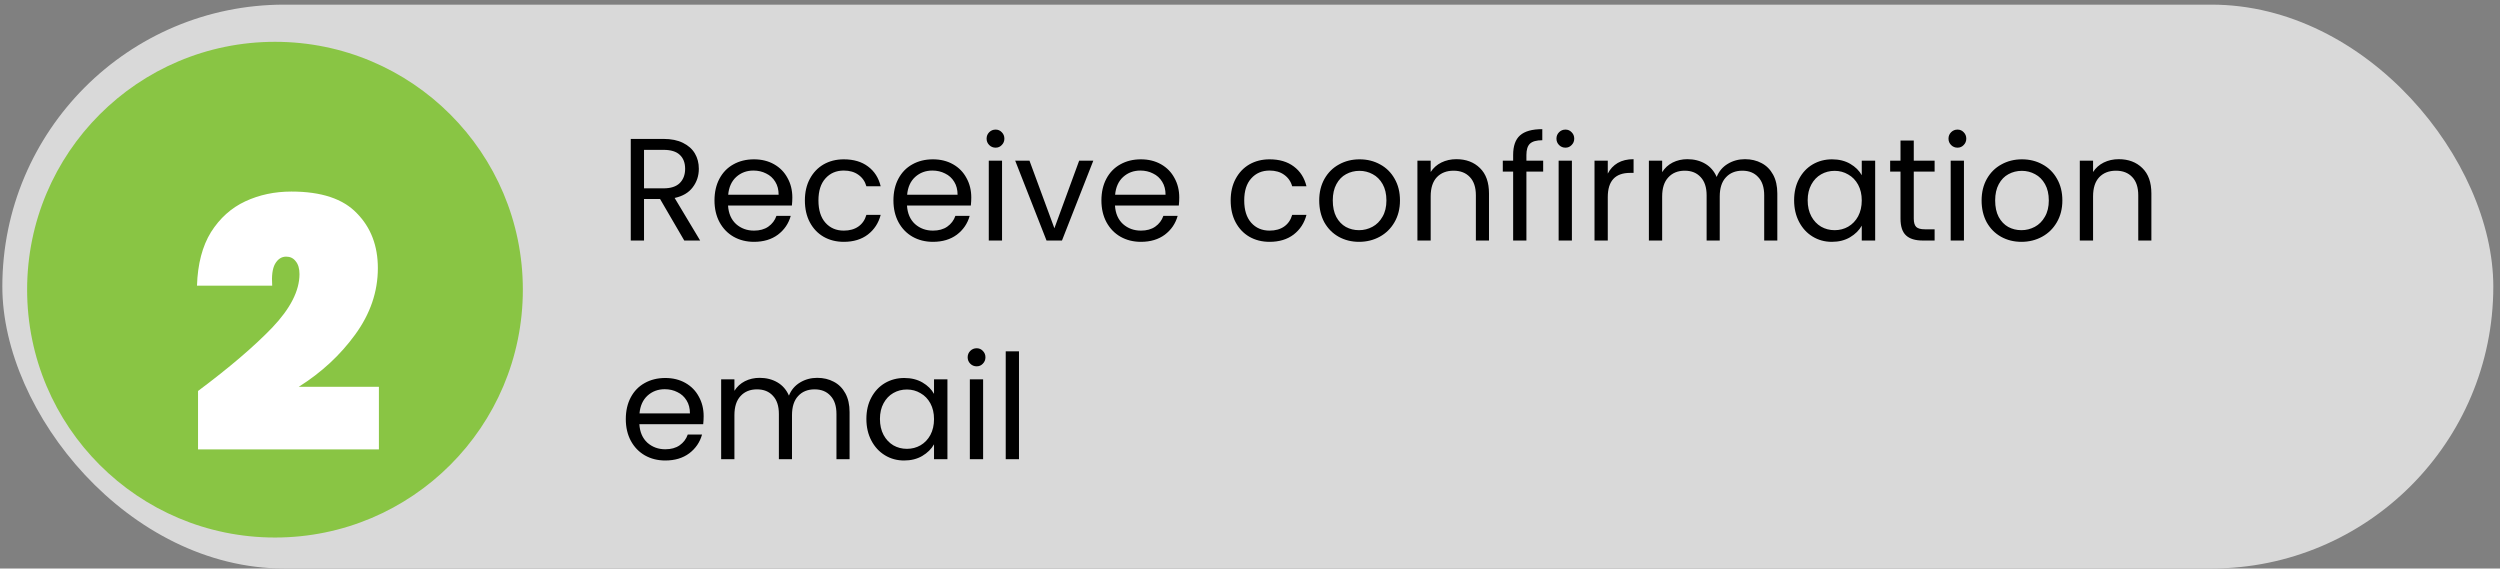
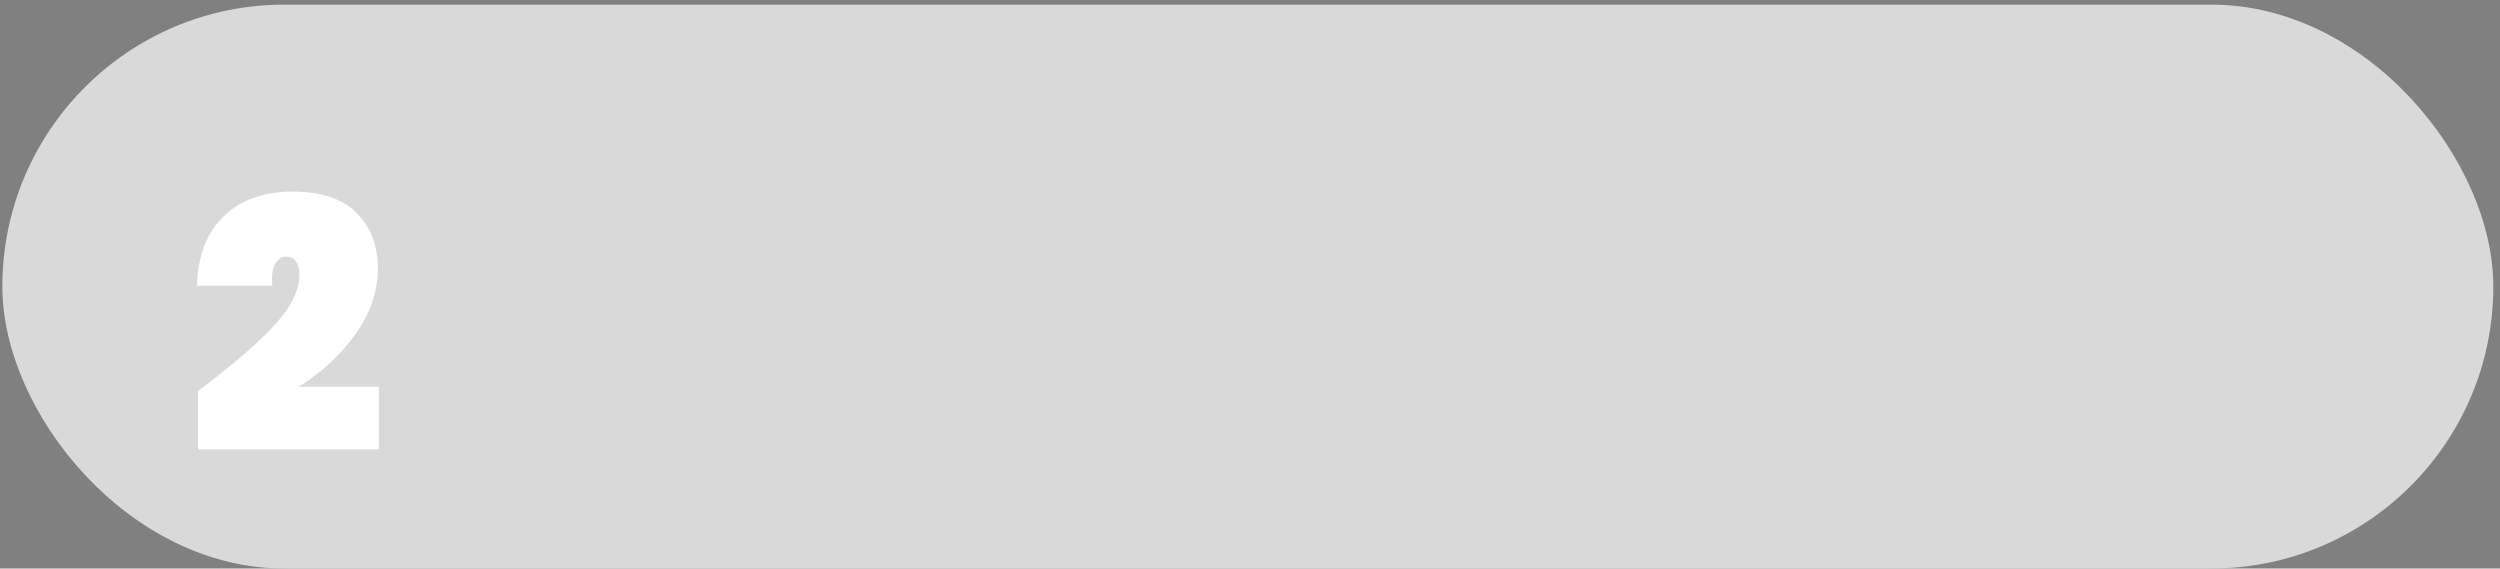
<svg xmlns="http://www.w3.org/2000/svg" width="343" height="78" viewBox="0 0 343 78" fill="none">
  <rect x="0" y="0" width="343" height="78" fill="#808080" stroke="none" />
  <rect x="0.321" y="0.636" width="341.761" height="77.364" rx="38.682" fill="#D9D9D9" />
-   <path d="M93.88 33L90.56 27.3H88.36V33H86.54V19.06H91.04C92.093 19.06 92.98 19.24 93.7 19.6C94.433 19.96 94.98 20.447 95.34 21.06C95.7 21.673 95.88 22.373 95.88 23.16C95.88 24.12 95.6 24.967 95.04 25.7C94.493 26.433 93.667 26.92 92.56 27.16L96.06 33H93.88ZM88.36 25.84H91.04C92.027 25.84 92.767 25.6 93.26 25.12C93.753 24.627 94 23.973 94 23.16C94 22.333 93.753 21.693 93.26 21.24C92.78 20.787 92.04 20.56 91.04 20.56H88.36V25.84ZM108.708 27.1C108.708 27.447 108.688 27.813 108.648 28.2H99.888C99.955 29.28 100.321 30.127 100.988 30.74C101.668 31.34 102.488 31.64 103.448 31.64C104.235 31.64 104.888 31.46 105.408 31.1C105.941 30.727 106.315 30.233 106.528 29.62H108.488C108.195 30.673 107.608 31.533 106.728 32.2C105.848 32.853 104.755 33.18 103.448 33.18C102.408 33.18 101.475 32.947 100.648 32.48C99.835 32.013 99.195 31.353 98.728 30.5C98.261 29.633 98.028 28.633 98.028 27.5C98.028 26.367 98.255 25.373 98.708 24.52C99.161 23.667 99.795 23.013 100.608 22.56C101.435 22.093 102.381 21.86 103.448 21.86C104.488 21.86 105.408 22.087 106.208 22.54C107.008 22.993 107.621 23.62 108.048 24.42C108.488 25.207 108.708 26.1 108.708 27.1ZM106.828 26.72C106.828 26.027 106.675 25.433 106.368 24.94C106.061 24.433 105.641 24.053 105.108 23.8C104.588 23.533 104.008 23.4 103.368 23.4C102.448 23.4 101.661 23.693 101.008 24.28C100.368 24.867 100.001 25.68 99.908 26.72H106.828ZM110.43 27.5C110.43 26.367 110.657 25.38 111.11 24.54C111.564 23.687 112.19 23.027 112.99 22.56C113.804 22.093 114.73 21.86 115.77 21.86C117.117 21.86 118.224 22.187 119.09 22.84C119.97 23.493 120.55 24.4 120.83 25.56H118.87C118.684 24.893 118.317 24.367 117.77 23.98C117.237 23.593 116.57 23.4 115.77 23.4C114.73 23.4 113.89 23.76 113.25 24.48C112.61 25.187 112.29 26.193 112.29 27.5C112.29 28.82 112.61 29.84 113.25 30.56C113.89 31.28 114.73 31.64 115.77 31.64C116.57 31.64 117.237 31.453 117.77 31.08C118.304 30.707 118.67 30.173 118.87 29.48H120.83C120.537 30.6 119.95 31.5 119.07 32.18C118.19 32.847 117.09 33.18 115.77 33.18C114.73 33.18 113.804 32.947 112.99 32.48C112.19 32.013 111.564 31.353 111.11 30.5C110.657 29.647 110.43 28.647 110.43 27.5ZM133.259 27.1C133.259 27.447 133.239 27.813 133.199 28.2H124.439C124.505 29.28 124.872 30.127 125.539 30.74C126.219 31.34 127.039 31.64 127.999 31.64C128.785 31.64 129.439 31.46 129.959 31.1C130.492 30.727 130.865 30.233 131.079 29.62H133.039C132.745 30.673 132.159 31.533 131.279 32.2C130.399 32.853 129.305 33.18 127.999 33.18C126.959 33.18 126.025 32.947 125.199 32.48C124.385 32.013 123.745 31.353 123.279 30.5C122.812 29.633 122.579 28.633 122.579 27.5C122.579 26.367 122.805 25.373 123.259 24.52C123.712 23.667 124.345 23.013 125.159 22.56C125.985 22.093 126.932 21.86 127.999 21.86C129.039 21.86 129.959 22.087 130.759 22.54C131.559 22.993 132.172 23.62 132.599 24.42C133.039 25.207 133.259 26.1 133.259 27.1ZM131.379 26.72C131.379 26.027 131.225 25.433 130.919 24.94C130.612 24.433 130.192 24.053 129.659 23.8C129.139 23.533 128.559 23.4 127.919 23.4C126.999 23.4 126.212 23.693 125.559 24.28C124.919 24.867 124.552 25.68 124.459 26.72H131.379ZM136.601 20.26C136.254 20.26 135.961 20.14 135.721 19.9C135.481 19.66 135.361 19.367 135.361 19.02C135.361 18.673 135.481 18.38 135.721 18.14C135.961 17.9 136.254 17.78 136.601 17.78C136.934 17.78 137.214 17.9 137.441 18.14C137.681 18.38 137.801 18.673 137.801 19.02C137.801 19.367 137.681 19.66 137.441 19.9C137.214 20.14 136.934 20.26 136.601 20.26ZM137.481 22.04V33H135.661V22.04H137.481ZM144.663 31.32L148.063 22.04H150.003L145.703 33H143.583L139.283 22.04H141.243L144.663 31.32ZM161.794 27.1C161.794 27.447 161.774 27.813 161.734 28.2H152.974C153.041 29.28 153.407 30.127 154.074 30.74C154.754 31.34 155.574 31.64 156.534 31.64C157.321 31.64 157.974 31.46 158.494 31.1C159.027 30.727 159.401 30.233 159.614 29.62H161.574C161.281 30.673 160.694 31.533 159.814 32.2C158.934 32.853 157.841 33.18 156.534 33.18C155.494 33.18 154.561 32.947 153.734 32.48C152.921 32.013 152.281 31.353 151.814 30.5C151.347 29.633 151.114 28.633 151.114 27.5C151.114 26.367 151.341 25.373 151.794 24.52C152.247 23.667 152.881 23.013 153.694 22.56C154.521 22.093 155.467 21.86 156.534 21.86C157.574 21.86 158.494 22.087 159.294 22.54C160.094 22.993 160.707 23.62 161.134 24.42C161.574 25.207 161.794 26.1 161.794 27.1ZM159.914 26.72C159.914 26.027 159.761 25.433 159.454 24.94C159.147 24.433 158.727 24.053 158.194 23.8C157.674 23.533 157.094 23.4 156.454 23.4C155.534 23.4 154.747 23.693 154.094 24.28C153.454 24.867 153.087 25.68 152.994 26.72H159.914ZM168.848 27.5C168.848 26.367 169.075 25.38 169.528 24.54C169.982 23.687 170.608 23.027 171.408 22.56C172.222 22.093 173.148 21.86 174.188 21.86C175.535 21.86 176.642 22.187 177.508 22.84C178.388 23.493 178.968 24.4 179.248 25.56H177.288C177.102 24.893 176.735 24.367 176.188 23.98C175.655 23.593 174.988 23.4 174.188 23.4C173.148 23.4 172.308 23.76 171.668 24.48C171.028 25.187 170.708 26.193 170.708 27.5C170.708 28.82 171.028 29.84 171.668 30.56C172.308 31.28 173.148 31.64 174.188 31.64C174.988 31.64 175.655 31.453 176.188 31.08C176.722 30.707 177.088 30.173 177.288 29.48H179.248C178.955 30.6 178.368 31.5 177.488 32.18C176.608 32.847 175.508 33.18 174.188 33.18C173.148 33.18 172.222 32.947 171.408 32.48C170.608 32.013 169.982 31.353 169.528 30.5C169.075 29.647 168.848 28.647 168.848 27.5ZM186.457 33.18C185.43 33.18 184.497 32.947 183.657 32.48C182.83 32.013 182.177 31.353 181.697 30.5C181.23 29.633 180.997 28.633 180.997 27.5C180.997 26.38 181.237 25.393 181.717 24.54C182.21 23.673 182.877 23.013 183.717 22.56C184.557 22.093 185.497 21.86 186.537 21.86C187.577 21.86 188.517 22.093 189.357 22.56C190.197 23.013 190.857 23.667 191.337 24.52C191.83 25.373 192.077 26.367 192.077 27.5C192.077 28.633 191.823 29.633 191.317 30.5C190.823 31.353 190.15 32.013 189.297 32.48C188.443 32.947 187.497 33.18 186.457 33.18ZM186.457 31.58C187.11 31.58 187.723 31.427 188.297 31.12C188.87 30.813 189.33 30.353 189.677 29.74C190.037 29.127 190.217 28.38 190.217 27.5C190.217 26.62 190.043 25.873 189.697 25.26C189.35 24.647 188.897 24.193 188.337 23.9C187.777 23.593 187.17 23.44 186.517 23.44C185.85 23.44 185.237 23.593 184.677 23.9C184.13 24.193 183.69 24.647 183.357 25.26C183.023 25.873 182.857 26.62 182.857 27.5C182.857 28.393 183.017 29.147 183.337 29.76C183.67 30.373 184.11 30.833 184.657 31.14C185.203 31.433 185.803 31.58 186.457 31.58ZM199.81 21.84C201.143 21.84 202.223 22.247 203.05 23.06C203.876 23.86 204.29 25.02 204.29 26.54V33H202.49V26.8C202.49 25.707 202.216 24.873 201.67 24.3C201.123 23.713 200.376 23.42 199.43 23.42C198.47 23.42 197.703 23.72 197.13 24.32C196.57 24.92 196.29 25.793 196.29 26.94V33H194.47V22.04H196.29V23.6C196.65 23.04 197.136 22.607 197.75 22.3C198.376 21.993 199.063 21.84 199.81 21.84ZM211.723 23.54H209.423V33H207.603V23.54H206.183V22.04H207.603V21.26C207.603 20.033 207.916 19.14 208.543 18.58C209.183 18.007 210.203 17.72 211.603 17.72V19.24C210.803 19.24 210.236 19.4 209.903 19.72C209.583 20.027 209.423 20.54 209.423 21.26V22.04H211.723V23.54ZM214.785 20.26C214.438 20.26 214.145 20.14 213.905 19.9C213.665 19.66 213.545 19.367 213.545 19.02C213.545 18.673 213.665 18.38 213.905 18.14C214.145 17.9 214.438 17.78 214.785 17.78C215.118 17.78 215.398 17.9 215.625 18.14C215.865 18.38 215.985 18.673 215.985 19.02C215.985 19.367 215.865 19.66 215.625 19.9C215.398 20.14 215.118 20.26 214.785 20.26ZM215.665 22.04V33H213.845V22.04H215.665ZM220.587 23.82C220.907 23.193 221.36 22.707 221.947 22.36C222.547 22.013 223.273 21.84 224.127 21.84V23.72H223.647C221.607 23.72 220.587 24.827 220.587 27.04V33H218.767V22.04H220.587V23.82ZM239.408 21.84C240.261 21.84 241.021 22.02 241.688 22.38C242.354 22.727 242.881 23.253 243.268 23.96C243.654 24.667 243.848 25.527 243.848 26.54V33H242.048V26.8C242.048 25.707 241.774 24.873 241.228 24.3C240.694 23.713 239.968 23.42 239.048 23.42C238.101 23.42 237.348 23.727 236.788 24.34C236.228 24.94 235.948 25.813 235.948 26.96V33H234.148V26.8C234.148 25.707 233.874 24.873 233.328 24.3C232.794 23.713 232.068 23.42 231.148 23.42C230.201 23.42 229.448 23.727 228.888 24.34C228.328 24.94 228.048 25.813 228.048 26.96V33H226.228V22.04H228.048V23.62C228.408 23.047 228.888 22.607 229.488 22.3C230.101 21.993 230.774 21.84 231.508 21.84C232.428 21.84 233.241 22.047 233.948 22.46C234.654 22.873 235.181 23.48 235.528 24.28C235.834 23.507 236.341 22.907 237.048 22.48C237.754 22.053 238.541 21.84 239.408 21.84ZM246.153 27.48C246.153 26.36 246.38 25.38 246.833 24.54C247.286 23.687 247.906 23.027 248.693 22.56C249.493 22.093 250.38 21.86 251.353 21.86C252.313 21.86 253.146 22.067 253.853 22.48C254.56 22.893 255.086 23.413 255.433 24.04V22.04H257.273V33H255.433V30.96C255.073 31.6 254.533 32.133 253.813 32.56C253.106 32.973 252.28 33.18 251.333 33.18C250.36 33.18 249.48 32.94 248.693 32.46C247.906 31.98 247.286 31.307 246.833 30.44C246.38 29.573 246.153 28.587 246.153 27.48ZM255.433 27.5C255.433 26.673 255.266 25.953 254.933 25.34C254.6 24.727 254.146 24.26 253.573 23.94C253.013 23.607 252.393 23.44 251.713 23.44C251.033 23.44 250.413 23.6 249.853 23.92C249.293 24.24 248.846 24.707 248.513 25.32C248.18 25.933 248.013 26.653 248.013 27.48C248.013 28.32 248.18 29.053 248.513 29.68C248.846 30.293 249.293 30.767 249.853 31.1C250.413 31.42 251.033 31.58 251.713 31.58C252.393 31.58 253.013 31.42 253.573 31.1C254.146 30.767 254.6 30.293 254.933 29.68C255.266 29.053 255.433 28.327 255.433 27.5ZM262.569 23.54V30C262.569 30.533 262.682 30.913 262.909 31.14C263.135 31.353 263.529 31.46 264.089 31.46H265.429V33H263.789C262.775 33 262.015 32.767 261.509 32.3C261.002 31.833 260.749 31.067 260.749 30V23.54H259.329V22.04H260.749V19.28H262.569V22.04H265.429V23.54H262.569ZM268.574 20.26C268.227 20.26 267.934 20.14 267.694 19.9C267.454 19.66 267.334 19.367 267.334 19.02C267.334 18.673 267.454 18.38 267.694 18.14C267.934 17.9 268.227 17.78 268.574 17.78C268.907 17.78 269.187 17.9 269.414 18.14C269.654 18.38 269.774 18.673 269.774 19.02C269.774 19.367 269.654 19.66 269.414 19.9C269.187 20.14 268.907 20.26 268.574 20.26ZM269.454 22.04V33H267.634V22.04H269.454ZM277.336 33.18C276.309 33.18 275.376 32.947 274.536 32.48C273.709 32.013 273.056 31.353 272.576 30.5C272.109 29.633 271.876 28.633 271.876 27.5C271.876 26.38 272.116 25.393 272.596 24.54C273.089 23.673 273.756 23.013 274.596 22.56C275.436 22.093 276.376 21.86 277.416 21.86C278.456 21.86 279.396 22.093 280.236 22.56C281.076 23.013 281.736 23.667 282.216 24.52C282.709 25.373 282.956 26.367 282.956 27.5C282.956 28.633 282.702 29.633 282.196 30.5C281.702 31.353 281.029 32.013 280.176 32.48C279.322 32.947 278.376 33.18 277.336 33.18ZM277.336 31.58C277.989 31.58 278.602 31.427 279.176 31.12C279.749 30.813 280.209 30.353 280.556 29.74C280.916 29.127 281.096 28.38 281.096 27.5C281.096 26.62 280.922 25.873 280.576 25.26C280.229 24.647 279.776 24.193 279.216 23.9C278.656 23.593 278.049 23.44 277.396 23.44C276.729 23.44 276.116 23.593 275.556 23.9C275.009 24.193 274.569 24.647 274.236 25.26C273.902 25.873 273.736 26.62 273.736 27.5C273.736 28.393 273.896 29.147 274.216 29.76C274.549 30.373 274.989 30.833 275.536 31.14C276.082 31.433 276.682 31.58 277.336 31.58ZM290.689 21.84C292.022 21.84 293.102 22.247 293.929 23.06C294.755 23.86 295.169 25.02 295.169 26.54V33H293.369V26.8C293.369 25.707 293.095 24.873 292.549 24.3C292.002 23.713 291.255 23.42 290.309 23.42C289.349 23.42 288.582 23.72 288.009 24.32C287.449 24.92 287.169 25.793 287.169 26.94V33H285.349V22.04H287.169V23.6C287.529 23.04 288.015 22.607 288.629 22.3C289.255 21.993 289.942 21.84 290.689 21.84ZM96.54 57.1C96.54 57.447 96.52 57.813 96.48 58.2H87.72C87.787 59.28 88.153 60.127 88.82 60.74C89.5 61.34 90.32 61.64 91.28 61.64C92.067 61.64 92.72 61.46 93.24 61.1C93.773 60.727 94.147 60.233 94.36 59.62H96.32C96.027 60.673 95.44 61.533 94.56 62.2C93.68 62.853 92.587 63.18 91.28 63.18C90.24 63.18 89.307 62.947 88.48 62.48C87.667 62.013 87.027 61.353 86.56 60.5C86.093 59.633 85.86 58.633 85.86 57.5C85.86 56.367 86.087 55.373 86.54 54.52C86.993 53.667 87.627 53.013 88.44 52.56C89.267 52.093 90.213 51.86 91.28 51.86C92.32 51.86 93.24 52.087 94.04 52.54C94.84 52.993 95.453 53.62 95.88 54.42C96.32 55.207 96.54 56.1 96.54 57.1ZM94.66 56.72C94.66 56.027 94.507 55.433 94.2 54.94C93.893 54.433 93.473 54.053 92.94 53.8C92.42 53.533 91.84 53.4 91.2 53.4C90.28 53.4 89.493 53.693 88.84 54.28C88.2 54.867 87.833 55.68 87.74 56.72H94.66ZM112.122 51.84C112.976 51.84 113.736 52.02 114.402 52.38C115.069 52.727 115.596 53.253 115.982 53.96C116.369 54.667 116.562 55.527 116.562 56.54V63H114.762V56.8C114.762 55.707 114.489 54.873 113.942 54.3C113.409 53.713 112.682 53.42 111.762 53.42C110.816 53.42 110.062 53.727 109.502 54.34C108.942 54.94 108.662 55.813 108.662 56.96V63H106.862V56.8C106.862 55.707 106.589 54.873 106.042 54.3C105.509 53.713 104.782 53.42 103.862 53.42C102.916 53.42 102.162 53.727 101.602 54.34C101.042 54.94 100.762 55.813 100.762 56.96V63H98.942V52.04H100.762V53.62C101.122 53.047 101.602 52.607 102.202 52.3C102.816 51.993 103.489 51.84 104.222 51.84C105.142 51.84 105.956 52.047 106.662 52.46C107.369 52.873 107.896 53.48 108.242 54.28C108.549 53.507 109.056 52.907 109.762 52.48C110.469 52.053 111.256 51.84 112.122 51.84ZM118.868 57.48C118.868 56.36 119.094 55.38 119.548 54.54C120.001 53.687 120.621 53.027 121.408 52.56C122.208 52.093 123.094 51.86 124.068 51.86C125.028 51.86 125.861 52.067 126.568 52.48C127.274 52.893 127.801 53.413 128.148 54.04V52.04H129.988V63H128.148V60.96C127.788 61.6 127.248 62.133 126.528 62.56C125.821 62.973 124.994 63.18 124.048 63.18C123.074 63.18 122.194 62.94 121.408 62.46C120.621 61.98 120.001 61.307 119.548 60.44C119.094 59.573 118.868 58.587 118.868 57.48ZM128.148 57.5C128.148 56.673 127.981 55.953 127.648 55.34C127.314 54.727 126.861 54.26 126.288 53.94C125.728 53.607 125.108 53.44 124.428 53.44C123.748 53.44 123.128 53.6 122.568 53.92C122.008 54.24 121.561 54.707 121.228 55.32C120.894 55.933 120.728 56.653 120.728 57.48C120.728 58.32 120.894 59.053 121.228 59.68C121.561 60.293 122.008 60.767 122.568 61.1C123.128 61.42 123.748 61.58 124.428 61.58C125.108 61.58 125.728 61.42 126.288 61.1C126.861 60.767 127.314 60.293 127.648 59.68C127.981 59.053 128.148 58.327 128.148 57.5ZM134.003 50.26C133.657 50.26 133.363 50.14 133.123 49.9C132.883 49.66 132.763 49.367 132.763 49.02C132.763 48.673 132.883 48.38 133.123 48.14C133.363 47.9 133.657 47.78 134.003 47.78C134.337 47.78 134.617 47.9 134.843 48.14C135.083 48.38 135.203 48.673 135.203 49.02C135.203 49.367 135.083 49.66 134.843 49.9C134.617 50.14 134.337 50.26 134.003 50.26ZM134.883 52.04V63H133.063V52.04H134.883ZM139.805 48.2V63H137.985V48.2H139.805Z" fill="black" />
-   <circle cx="37.728" cy="39.743" r="34.006" fill="#89C544" />
  <path d="M27.17 53.642C31.458 50.442 34.85 47.546 37.346 44.954C39.842 42.33 41.09 39.882 41.09 37.61C41.09 36.842 40.914 36.25 40.562 35.834C40.242 35.418 39.81 35.21 39.266 35.21C38.626 35.21 38.114 35.546 37.73 36.218C37.378 36.858 37.25 37.85 37.346 39.194H27.026C27.122 36.218 27.762 33.77 28.946 31.85C30.162 29.93 31.73 28.522 33.65 27.626C35.57 26.73 37.682 26.282 39.986 26.282C44.082 26.282 47.074 27.274 48.962 29.258C50.882 31.21 51.842 33.722 51.842 36.794C51.842 40.026 50.802 43.066 48.722 45.914C46.674 48.73 44.098 51.114 40.994 53.066H51.986V61.658H27.17V53.642Z" fill="white" />
</svg>